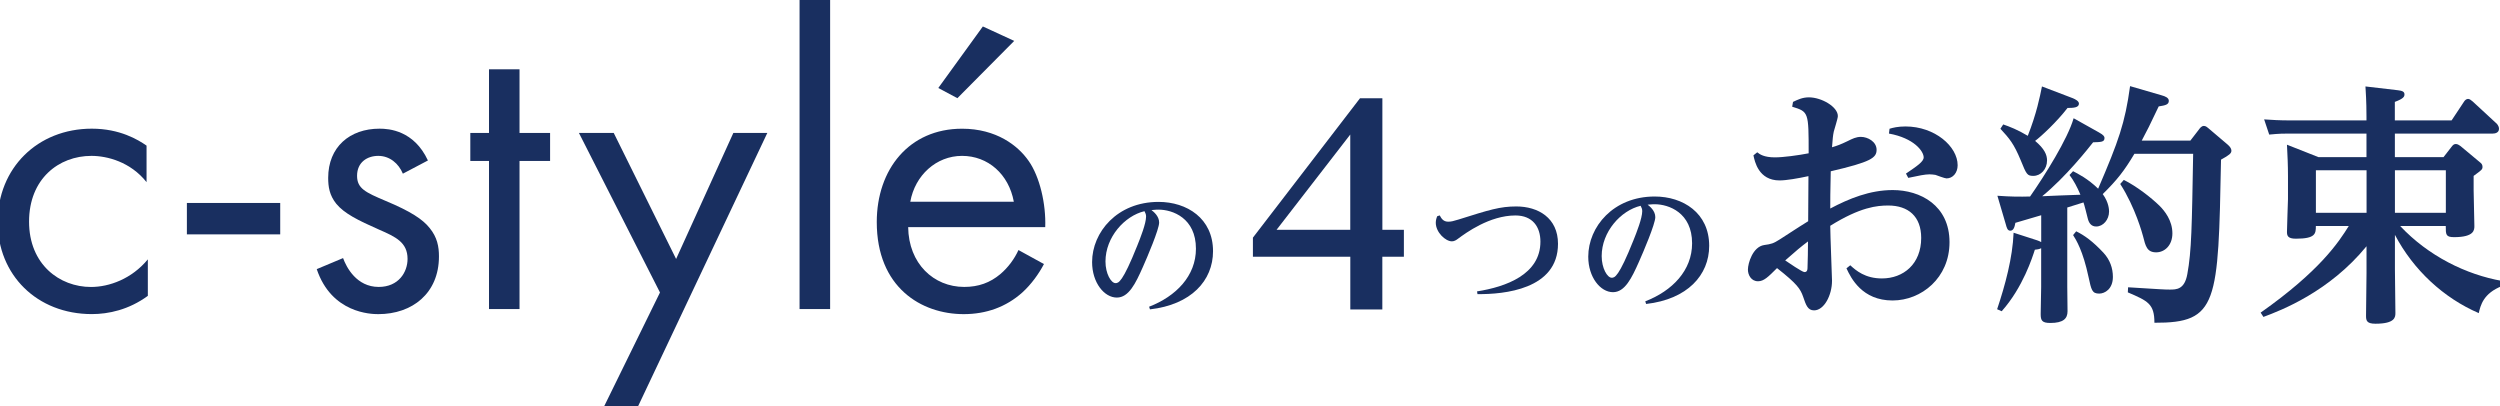
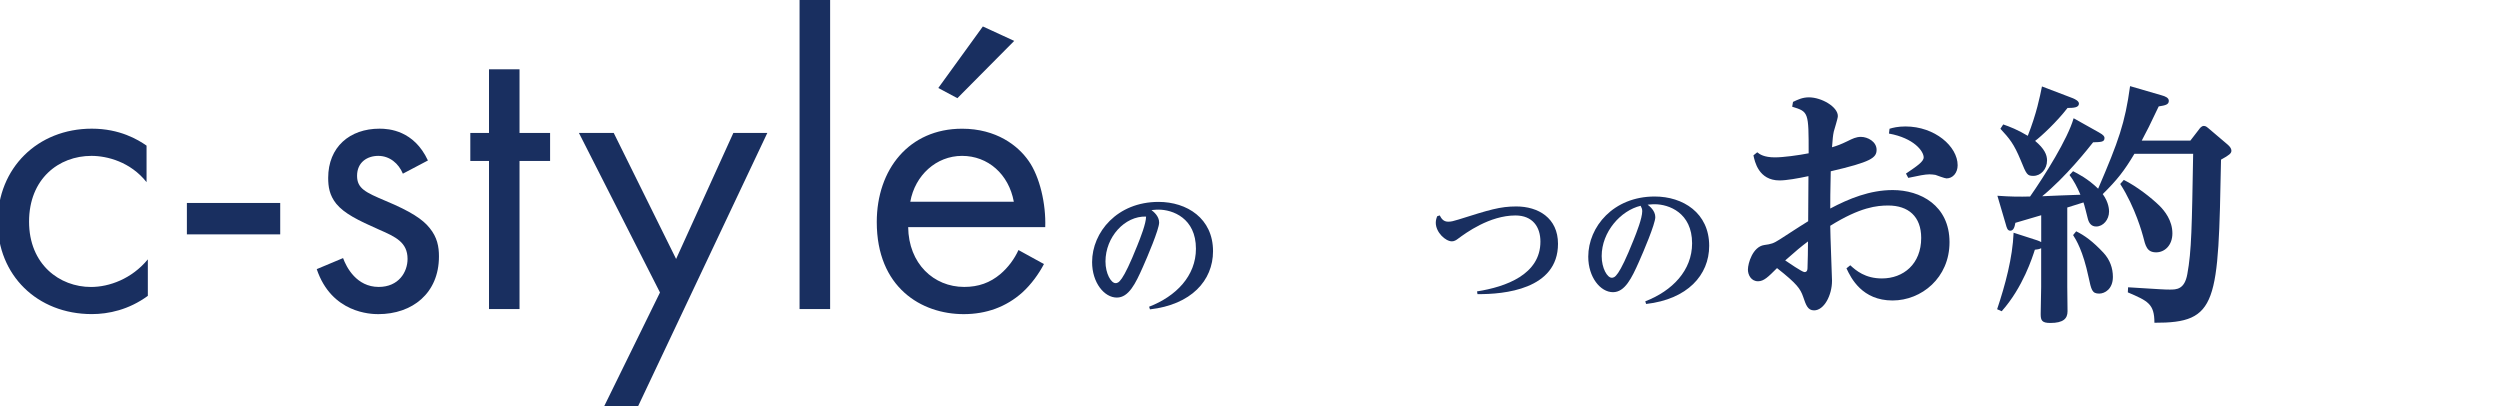
<svg xmlns="http://www.w3.org/2000/svg" version="1.1" id="レイヤー_1" x="0px" y="0px" viewBox="0 0 566 92" style="enable-background:new 0 0 566 92;" xml:space="preserve">
  <style type="text/css">
	.st0{fill:#192F60;}
</style>
  <g>
    <path class="st0" d="M33.19,41.25c-3.65-4.61-8.93-5.96-12.49-5.96c-7.4,0-14.12,5.19-14.12,14.89c0,9.7,6.92,14.79,14.02,14.79   c4.13,0,9.22-1.83,12.87-6.25v8.26c-4.32,3.17-8.93,4.13-12.68,4.13c-12.39,0-21.32-8.84-21.32-20.85   c0-12.2,9.03-21.13,21.32-21.13c6.34,0,10.47,2.5,12.39,3.84V41.25z" />
    <rect x="42.31" y="45.95" class="st0" width="21.13" height="7.11" />
    <path class="st0" d="M91.21,39.32c-0.96-2.31-2.98-4.03-5.57-4.03c-2.5,0-4.8,1.44-4.8,4.51c0,2.88,1.92,3.75,6.44,5.67   c5.76,2.4,8.46,4.22,9.99,6.15c1.73,2.11,2.11,4.23,2.11,6.43c0,8.36-6.05,13.07-13.74,13.07c-1.63,0-10.57-0.19-13.93-10.19   l5.96-2.5c0.77,2.11,3.07,6.53,8.07,6.53c4.51,0,6.53-3.36,6.53-6.34c0-3.75-2.69-5-6.44-6.63c-4.8-2.12-7.88-3.65-9.7-5.86   c-1.54-1.92-1.83-3.84-1.83-5.86c0-7.01,4.9-11.14,11.63-11.14c2.11,0,7.78,0.38,10.95,7.2L91.21,39.32z" />
    <polygon class="st0" points="117.62,36.44 117.62,69.97 110.71,69.97 110.71,36.44 106.48,36.44 106.48,30.1 110.71,30.1    110.71,15.69 117.62,15.69 117.62,30.1 124.54,30.1 124.54,36.44  " />
    <polygon class="st0" points="149.42,66.22 131.07,30.1 138.95,30.1 153.07,58.63 166.03,30.1 173.72,30.1 144.42,92.06    136.74,92.06  " />
    <rect x="181.02" y="-0.06" class="st0" width="6.92" height="70.03" />
    <path class="st0" d="M236.35,59.78c-1.15,2.21-2.88,4.61-4.9,6.44c-3.65,3.27-8.17,4.9-13.26,4.9c-9.61,0-19.69-6.05-19.69-20.85   c0-11.91,7.3-21.13,19.31-21.13c7.78,0,12.68,3.84,15.08,7.3c2.5,3.55,3.94,9.7,3.75,14.98h-31.03c0.1,8.26,5.77,13.54,12.68,13.54   c3.26,0,5.86-0.96,8.16-2.88c1.83-1.54,3.27-3.55,4.13-5.47L236.35,59.78z M229.53,45.67c-1.15-6.25-5.86-10.38-11.72-10.38   c-5.86,0-10.66,4.42-11.72,10.38H229.53z M229.62,9.26l-12.87,12.97l-4.32-2.31l10.09-13.93L229.62,9.26z" />
-     <path class="st0" d="M260.16,69.44c6.12-2.37,10.6-6.98,10.6-13.13c0-6.95-5.3-8.85-8.46-8.85c-0.36,0-0.49,0-1.61,0.1   c0.46,0.36,1.74,1.35,1.74,2.83c0,1.51-2.73,7.93-3.69,10.07c-1.65,3.72-3.19,6.91-5.89,6.91c-2.86,0-5.6-3.39-5.6-8.03   c0-6.78,5.69-13.63,15.04-13.63c6.42,0,12.34,3.72,12.34,11.16c0,6.65-4.94,12.11-14.28,13.17L260.16,69.44z M250.28,59.2   c0,2.77,1.28,4.9,2.27,4.9c0.66,0,1.58-0.1,4.94-8.52c0.69-1.71,1.98-4.97,1.98-6.55c0-0.46-0.1-0.72-0.36-1.22   C254.63,48.87,250.28,53.67,250.28,59.2" />
+     <path class="st0" d="M260.16,69.44c6.12-2.37,10.6-6.98,10.6-13.13c0-6.95-5.3-8.85-8.46-8.85c-0.36,0-0.49,0-1.61,0.1   c0.46,0.36,1.74,1.35,1.74,2.83c0,1.51-2.73,7.93-3.69,10.07c-1.65,3.72-3.19,6.91-5.89,6.91c-2.86,0-5.6-3.39-5.6-8.03   c0-6.78,5.69-13.63,15.04-13.63c6.42,0,12.34,3.72,12.34,11.16c0,6.65-4.94,12.11-14.28,13.17L260.16,69.44z M250.28,59.2   c0,2.77,1.28,4.9,2.27,4.9c0.66,0,1.58-0.1,4.94-8.52c0.69-1.71,1.98-4.97,1.98-6.55C254.63,48.87,250.28,53.67,250.28,59.2" />
    <path class="st0" d="M325.96,48.77c0.33,0.62,0.76,1.42,1.91,1.42c0.66,0,1.19-0.13,2.34-0.49c7.01-2.21,9.41-2.96,13.07-2.96   c4.97,0,9.45,2.6,9.45,8.46c0,10.33-12.24,11.45-18.23,11.39l-0.1-0.62c6.52-1.02,14.35-3.82,14.35-11.26   c0-3.36-1.78-5.93-5.66-5.93c-5.86,0-11.26,3.98-13,5.27c-0.39,0.3-0.85,0.59-1.38,0.59c-1.45,0-3.65-2.04-3.65-4.21   c0-0.59,0.16-1.09,0.33-1.48L325.96,48.77z" />
    <path class="st0" d="M372.49,68.22c6.12-2.37,10.6-6.98,10.6-13.13c0-6.95-5.3-8.85-8.46-8.85c-0.36,0-0.49,0-1.61,0.1   c0.46,0.36,1.74,1.35,1.74,2.83c0,1.51-2.73,7.93-3.69,10.07c-1.65,3.72-3.19,6.91-5.89,6.91c-2.86,0-5.6-3.39-5.6-8.03   c0-6.78,5.69-13.63,15.04-13.63c6.42,0,12.34,3.72,12.34,11.16c0,6.65-4.94,12.11-14.28,13.17L372.49,68.22z M362.62,57.98   c0,2.77,1.28,4.9,2.27,4.9c0.66,0,1.58-0.1,4.94-8.52c0.69-1.71,1.97-4.97,1.97-6.55c0-0.46-0.1-0.72-0.36-1.22   C366.96,47.65,362.62,52.46,362.62,57.98" />
    <path class="st0" d="M405.94,23.07c1.2-0.57,2.18-1.03,3.61-1.03c2.81,0,6.54,2.12,6.54,4.24c0,0.57-0.8,2.98-0.92,3.5   c-0.23,1.09-0.23,1.55-0.4,3.56c1.15-0.34,1.95-0.63,3.5-1.38c1.15-0.57,1.95-0.97,3.04-0.97c1.55,0,3.55,1.09,3.55,2.92   s-1.26,2.75-10.38,4.87c-0.11,5.39-0.11,6.02-0.11,8.43c4.24-2.24,8.95-4.18,14.16-4.18c6.19,0,12.84,3.44,12.84,11.81   c0,8.08-6.36,13.19-12.9,13.19c-6.88,0-9.4-5.05-10.43-7.28l0.86-0.69c1.32,1.21,3.38,2.98,7.17,2.98c4.87,0,8.89-3.27,8.89-9.17   c0-4.87-2.92-7.34-7.46-7.34c-2.52,0-6.31,0.34-13.13,4.59c0,2.01,0.4,11.64,0.4,12.44c0,3.27-1.78,6.71-4.07,6.71   c-1.43,0-1.83-1.2-2.47-3.09c-0.63-1.78-1.32-2.87-5.91-6.48c-2.01,2.01-2.98,2.98-4.3,2.98c-1.55,0-2.29-1.43-2.29-2.64   c0-1.43,1.09-5.16,3.67-5.56c1.66-0.23,2.07-0.34,3.61-1.32c4.42-2.87,4.87-3.15,6.36-4.07c0-1.49,0.06-7.8,0.06-9.46v-0.75   c-2.41,0.52-4.99,0.97-6.54,0.97c-4.76,0-5.62-4.3-5.91-5.68l0.86-0.69c0.57,0.46,1.55,1.15,4.01,1.15c1.89,0,5.28-0.46,7.63-0.92   c0-9.35,0-9.4-3.73-10.55L405.94,23.07z M404.17,58.96c0.69,0.46,3.84,2.64,4.36,2.64c0.63,0,0.69-0.57,0.69-0.92   c0.06-0.69,0.11-5.05,0.11-6.02C407.72,55.87,406.63,56.78,404.17,58.96 M427.79,29.15c0.74-0.23,1.89-0.52,3.61-0.52   c6.65,0,11.81,4.53,11.81,8.78c0,1.72-1.09,2.98-2.52,2.98c-0.4,0-2.18-0.69-2.52-0.8c-0.46-0.06-0.92-0.12-1.32-0.12   c-1.03,0-2.41,0.29-4.82,0.8l-0.52-0.97c2.52-1.72,4.01-2.7,4.01-3.67c0-1.38-2.18-4.36-7.86-5.39L427.79,29.15z" />
    <path class="st0" d="M497.8,29.37c0.29-0.4,0.63-0.86,1.15-0.86c0.46,0,0.69,0.23,1.43,0.86l3.78,3.21   c0.35,0.29,1.03,0.86,1.03,1.55c0,0.57-0.46,0.98-2.35,2.01c-0.63,32.57-0.69,36.99-15.08,36.93c0-4.3-1.49-4.93-6.02-6.88   l0.06-1.15c7.45,0.46,8.2,0.52,9.4,0.52c1.55,0,3.38,0,4.01-3.5c0.97-5.22,1.03-10.89,1.32-27.24h-13.3   c-2.29,3.84-3.9,5.91-7.17,9.12c1.43,1.95,1.43,3.67,1.43,3.96c0,1.83-1.32,3.38-2.92,3.38c-1.15,0-1.66-0.86-1.89-1.78   c-0.17-0.69-0.8-3.21-0.98-3.67c-0.57,0.17-3.15,0.97-3.67,1.15v18c0,0.86,0.06,4.7,0.06,5.5c0,1.66-0.97,2.64-3.9,2.64   c-1.89,0-2.18-0.57-2.18-2.01c0-1.09,0.11-5.5,0.11-6.14v-8.77c-0.46,0.23-0.92,0.29-1.43,0.34c-0.52,1.61-2.69,8.54-7.51,13.93   l-1.03-0.46c1.84-5.5,3.5-11.64,3.73-17.32l5.33,1.72c0.29,0.11,0.63,0.23,0.92,0.4v-6.08c-0.92,0.29-5.05,1.49-5.85,1.72   c-0.17,1.03-0.46,1.78-1.15,1.78c-0.63,0-0.8-0.63-1.03-1.49l-1.89-6.42c3.27,0.23,4.99,0.23,7.4,0.17   c3.33-4.76,8.54-13.07,9.86-17.72l5.73,3.21c1.15,0.63,1.26,0.98,1.26,1.26c0,0.92-0.75,0.92-2.58,0.98   c-1.09,1.38-6.14,7.8-11.53,12.21c0.92-0.06,7.05-0.29,8.66-0.34c-0.75-1.78-1.49-3.16-2.47-4.47l0.8-0.86   c0.98,0.51,3.33,1.66,5.68,3.96c4.65-10.84,6.08-14.85,7.23-23.22l7.11,2.07c0.86,0.23,1.66,0.57,1.66,1.26   c0,0.86-0.8,1.03-2.29,1.26c-1.95,4.13-2.7,5.62-3.84,7.74h11.01L497.8,29.37z M453.53,28.17c1.49,0.52,3.27,1.2,5.56,2.58   c2.01-5.1,2.75-8.89,3.21-11.18l7.05,2.69c0.52,0.23,1.32,0.63,1.32,1.2c0,0.92-1.26,0.98-2.58,0.98   c-2.47,3.21-6.02,6.48-7.34,7.46c2.12,1.78,2.7,3.15,2.7,4.42c0,2.01-1.43,3.5-3.1,3.5c-1.38,0-1.55-0.29-2.87-3.56   c-1.55-3.73-2.52-4.87-4.59-7.11L453.53,28.17z M470.05,52.37c1.89,0.92,3.78,2.29,6.19,4.87c1.43,1.55,2.12,3.44,2.12,5.45   c0,2.75-1.84,3.78-3.1,3.78c-1.61,0-1.78-0.8-2.41-3.73c-1.26-5.96-2.81-8.43-3.5-9.52L470.05,52.37z M480.83,40.73   c2.87,1.43,6.14,3.96,8.08,5.85c1.15,1.15,2.92,3.33,2.92,6.25c0,2.75-1.78,4.3-3.67,4.3c-2.07,0-2.41-1.38-2.98-3.67   c-0.11-0.4-1.72-6.48-5.16-11.81L480.83,40.73z" />
-     <path class="st0" d="M566.47,64.75c-4.24,1.66-4.87,4.36-5.28,6.14c-7.97-3.44-14.79-9.75-18.98-17.72v7.8   c0,1.15,0.11,8.49,0.11,9.86c0,0.92,0,2.46-4.53,2.46c-2.01,0-2.12-0.75-2.12-1.83c0-1.55,0.11-8.32,0.11-9.69v-6.02   c-8.43,10.32-19.32,14.51-23.34,16l-0.63-0.97c13.42-9.46,17.66-15.94,19.95-19.61h-7.45c0,1.72-0.06,2.87-4.53,2.87   c-1.84,0-2.01-0.69-2.01-1.55c0-1.21,0.23-6.94,0.23-7.4v-5.16c0-2.58-0.11-4.76-0.23-7.17l7.11,2.81h10.89v-5.33h-17.55   c-1.09,0-2.18,0-4.47,0.23l-1.15-3.44c1.78,0.12,3.5,0.23,5.79,0.23h17.38v-0.92c0-3.5-0.17-5.56-0.23-6.77l7.34,0.86   c0.92,0.11,1.49,0.29,1.49,0.92c0,0.52-0.17,0.97-2.18,1.72v4.19h12.85l2.81-4.24c0.17-0.29,0.52-0.63,0.92-0.63   c0.34,0,0.69,0.29,1.03,0.57l5.22,4.82c0.23,0.17,0.75,0.69,0.75,1.38c0,0.86-0.8,1.09-1.49,1.09h-22.08v5.33h11.01l1.78-2.29   c0.34-0.46,0.57-0.69,1.03-0.69c0.4,0,0.86,0.34,1.03,0.46l4.47,3.73c0.23,0.17,0.52,0.46,0.52,0.97c0,0.63-0.23,0.75-2.01,2.06   v3.21c0,1.32,0.17,7,0.17,8.14c0,0.86,0,2.52-4.59,2.52c-1.89,0-1.89-0.57-1.89-2.52h-10.32c6.36,6.77,14.91,11.01,23.11,12.44   L566.47,64.75z M535.79,38.55h-11.47v9.63h11.47V38.55z M542.21,48.18h11.53v-9.63h-11.53V48.18z" />
-     <path class="st0" d="M317.83,58.12h-4.87v11.94h-7.25V58.12h-22.05V53.8l24.25-31.56h5.06v29.79h4.87V58.12z M289.01,52.03h16.69   V30.46L289.01,52.03z" />
  </g>
</svg>